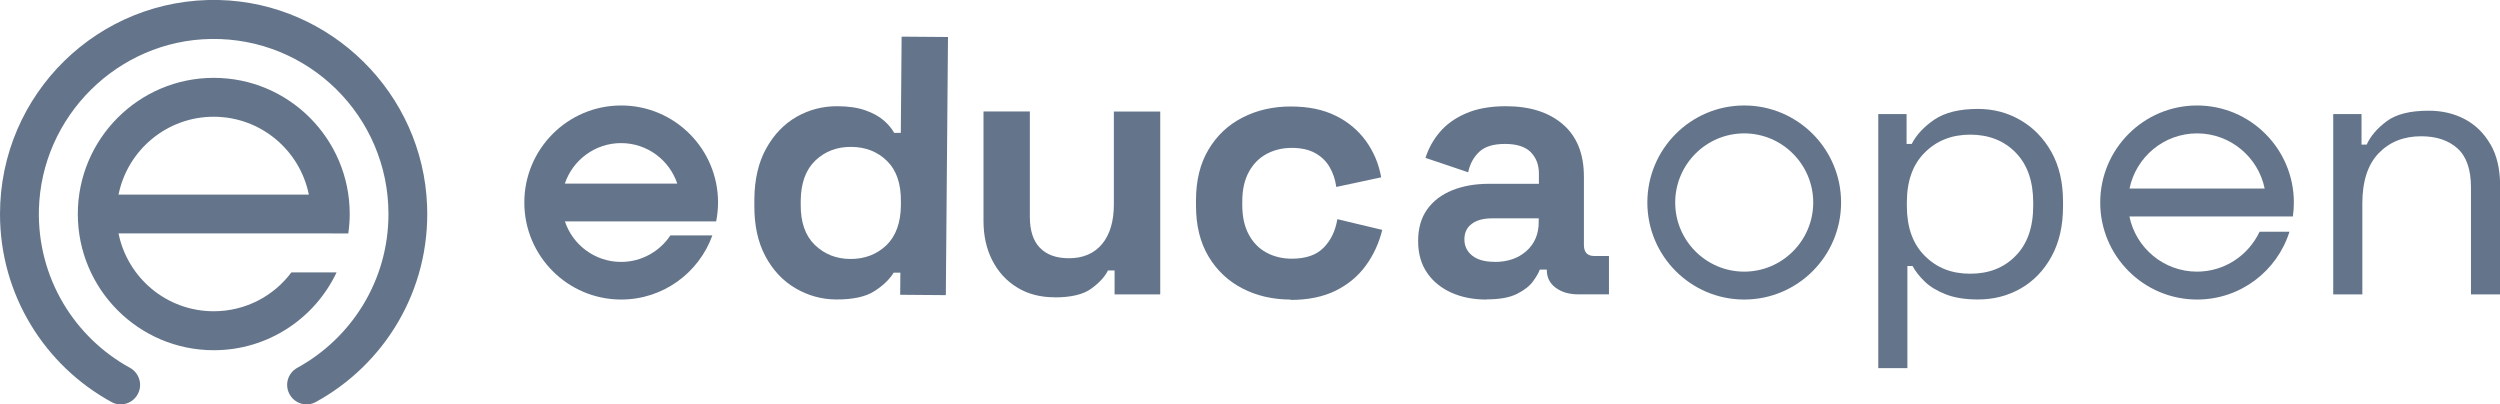
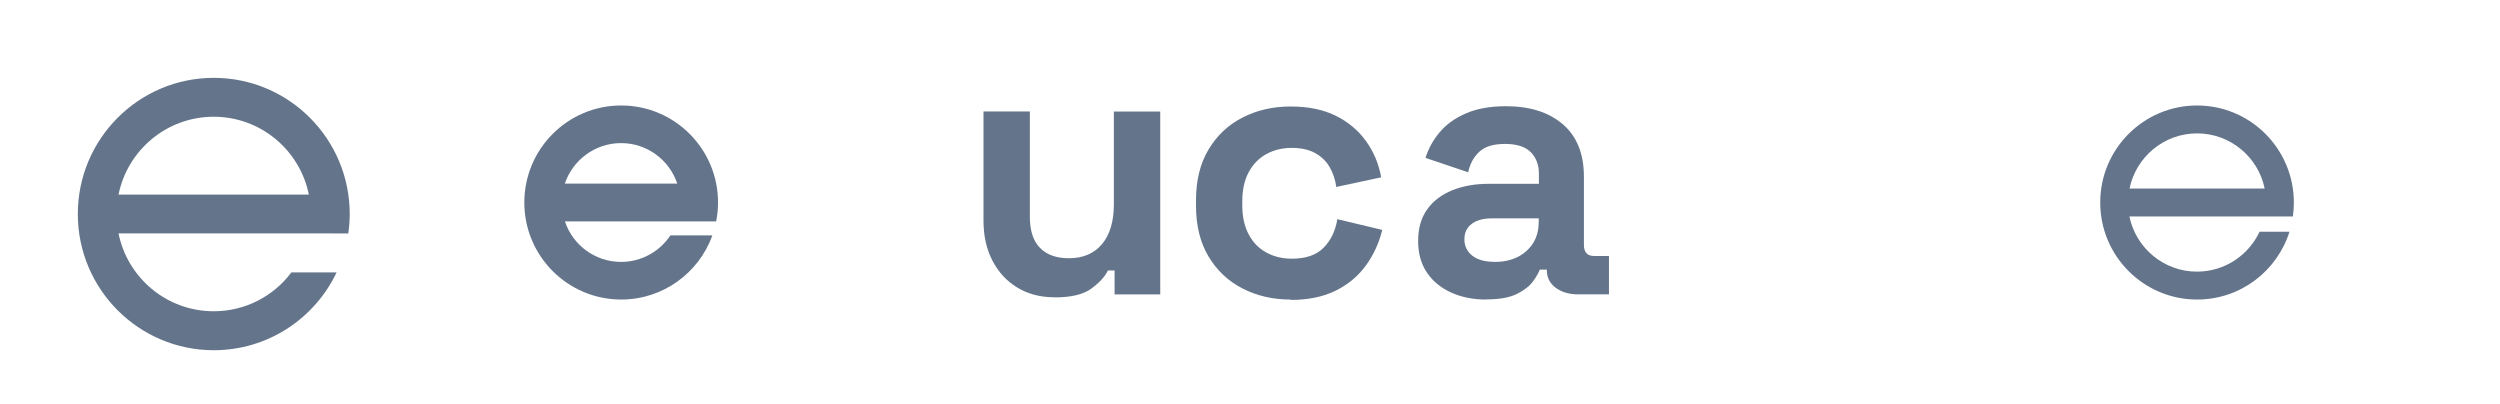
<svg xmlns="http://www.w3.org/2000/svg" width="136" height="22" viewBox="0 0 136 22" fill="none">
  <g clip-path="url(#clip0_408_7817)">
-     <path d="M7.459 21.501C7.787 20.982 7.601 20.301 7.068 20.007C4.047 18.352 2.024 15.106 2.117 11.394C2.249 6.322 6.408 2.199 11.473 2.12C16.796 2.037 21.132 6.336 21.132 11.644C21.132 15.253 19.128 18.387 16.175 20.007C15.637 20.301 15.457 20.982 15.784 21.501C16.077 21.971 16.688 22.137 17.172 21.873C20.912 19.831 23.41 15.796 23.234 11.194C23.009 5.083 18.008 0.147 11.908 0C5.357 -0.152 0 5.117 0 11.644C0 16.061 2.454 19.9 6.071 21.873C6.555 22.137 7.166 21.971 7.459 21.501Z" fill="#64758B" />
    <path d="M18.072 12.701H18.947C18.996 12.354 19.025 12.001 19.025 11.644C19.025 7.55 15.711 4.235 11.629 4.235C7.547 4.235 4.233 7.555 4.233 11.644C4.233 15.732 7.547 19.052 11.629 19.052C14.582 19.052 17.128 17.319 18.311 14.817H15.852C14.889 16.105 13.355 16.932 11.624 16.932C9.068 16.932 6.936 15.115 6.448 12.697H18.072V12.701ZM6.448 10.586C6.936 8.172 9.068 6.351 11.624 6.351C14.181 6.351 16.312 8.167 16.801 10.586H6.448Z" fill="#64758B" />
-     <path d="M94.885 5.738C91.977 5.738 89.616 8.103 89.616 11.017C89.616 13.93 91.977 16.295 94.885 16.295C97.794 16.295 100.155 13.93 100.155 11.017C100.155 8.103 97.794 5.738 94.885 5.738ZM94.885 14.777C92.813 14.777 91.131 13.088 91.131 11.017C91.131 8.945 92.817 7.256 94.885 7.256C96.953 7.256 98.639 8.945 98.639 11.017C98.639 13.088 96.953 14.777 94.885 14.777Z" fill="#64758B" />
-     <path d="M109.916 6.537C109.217 6.13 108.445 5.925 107.604 5.925C106.588 5.925 105.801 6.121 105.229 6.507C104.662 6.894 104.251 7.335 103.997 7.83H103.718V6.204H102.178V20.027H103.762V14.469H104.041C104.202 14.763 104.427 15.052 104.72 15.331C105.014 15.61 105.4 15.84 105.874 16.021C106.348 16.203 106.925 16.291 107.604 16.291C108.46 16.291 109.237 16.09 109.936 15.688C110.635 15.287 111.192 14.704 111.608 13.945C112.023 13.181 112.229 12.28 112.229 11.238V10.978C112.229 9.92 112.018 9.019 111.598 8.27C111.178 7.521 110.615 6.943 109.916 6.537ZM110.606 11.198C110.606 12.364 110.288 13.27 109.652 13.916C109.017 14.567 108.196 14.89 107.179 14.89C106.162 14.89 105.351 14.567 104.706 13.916C104.055 13.27 103.733 12.359 103.733 11.198V11.017C103.733 9.852 104.055 8.946 104.706 8.3C105.351 7.653 106.177 7.325 107.179 7.325C108.181 7.325 109.017 7.648 109.652 8.3C110.288 8.951 110.606 9.857 110.606 11.017V11.198Z" fill="#64758B" />
-     <path d="M135.477 7.849C135.13 7.247 134.666 6.791 134.084 6.483C133.502 6.174 132.847 6.022 132.109 6.022C131.107 6.022 130.349 6.213 129.836 6.595C129.323 6.977 128.956 7.403 128.746 7.868H128.467V6.204H126.927V16.016H128.511V11.081C128.511 9.861 128.809 8.946 129.401 8.334C129.997 7.717 130.765 7.413 131.713 7.413C132.539 7.413 133.199 7.633 133.688 8.074C134.177 8.515 134.421 9.225 134.421 10.199V16.016H136.005V10.077C136.005 9.195 135.829 8.451 135.482 7.849H135.477Z" fill="#64758B" />
    <path d="M119.522 5.738C116.613 5.738 114.252 8.103 114.252 11.017C114.252 13.93 116.613 16.295 119.522 16.295C121.878 16.295 123.872 14.748 124.547 12.608H122.919C122.318 13.886 121.023 14.777 119.517 14.777C117.708 14.777 116.188 13.485 115.841 11.776H124.733C124.767 11.526 124.786 11.276 124.786 11.017C124.786 8.103 122.425 5.738 119.517 5.738H119.522ZM115.846 10.258C116.198 8.544 117.713 7.256 119.522 7.256C121.33 7.256 122.851 8.549 123.198 10.258H115.841H115.846Z" fill="#64758B" />
-     <path d="M45.48 16.291C44.693 16.286 43.955 16.08 43.27 15.679C42.586 15.277 42.039 14.695 41.633 13.931C41.227 13.167 41.027 12.242 41.037 11.159V10.836C41.046 9.754 41.261 8.834 41.682 8.075C42.102 7.316 42.655 6.743 43.339 6.351C44.023 5.964 44.766 5.773 45.568 5.778C46.169 5.783 46.673 5.857 47.078 6.003C47.484 6.145 47.812 6.327 48.066 6.542C48.315 6.757 48.511 6.988 48.643 7.228H49.004L49.048 1.993L51.571 2.013L51.453 16.056L48.97 16.036L48.98 14.832H48.618C48.389 15.199 48.036 15.542 47.557 15.845C47.078 16.149 46.389 16.296 45.48 16.291ZM46.257 14.088C47.03 14.092 47.68 13.848 48.208 13.353C48.731 12.854 48.999 12.124 49.009 11.164V10.964C49.019 9.999 48.77 9.264 48.257 8.76C47.748 8.256 47.098 7.996 46.311 7.991C45.524 7.986 44.889 8.231 44.361 8.726C43.837 9.225 43.569 9.955 43.559 10.915V11.115C43.549 12.08 43.803 12.814 44.322 13.319C44.84 13.823 45.485 14.083 46.257 14.088Z" fill="#64758B" />
    <path d="M57.368 16.173C56.596 16.173 55.916 15.996 55.335 15.639C54.753 15.287 54.303 14.792 53.981 14.165C53.658 13.539 53.502 12.814 53.502 12.001V6.062H56.024V11.8C56.024 12.549 56.21 13.113 56.576 13.485C56.943 13.862 57.466 14.048 58.15 14.048C58.923 14.048 59.524 13.788 59.954 13.274C60.379 12.76 60.594 12.04 60.594 11.12V6.066H63.117V16.016H60.633V14.714H60.272C60.11 15.047 59.812 15.375 59.372 15.698C58.932 16.021 58.263 16.178 57.368 16.178V16.173Z" fill="#64758B" />
    <path d="M70.21 16.296C69.246 16.296 68.376 16.095 67.594 15.694C66.812 15.292 66.196 14.71 65.742 13.95C65.287 13.187 65.062 12.266 65.062 11.184V10.905C65.062 9.823 65.287 8.897 65.742 8.138C66.196 7.375 66.812 6.792 67.594 6.395C68.376 5.994 69.246 5.793 70.21 5.793C71.172 5.793 71.974 5.959 72.654 6.292C73.333 6.625 73.885 7.086 74.306 7.668C74.726 8.251 75.005 8.907 75.137 9.647L72.693 10.17C72.639 9.769 72.517 9.407 72.331 9.088C72.145 8.765 71.881 8.515 71.539 8.324C71.197 8.138 70.776 8.045 70.268 8.045C69.76 8.045 69.305 8.158 68.895 8.378C68.489 8.599 68.166 8.927 67.932 9.363C67.697 9.798 67.58 10.327 67.58 10.959V11.159C67.58 11.786 67.697 12.32 67.932 12.756C68.166 13.192 68.484 13.52 68.895 13.74C69.3 13.96 69.76 14.073 70.268 14.073C71.031 14.073 71.608 13.877 71.999 13.48C72.394 13.084 72.644 12.57 72.751 11.923L75.195 12.506C75.019 13.216 74.726 13.862 74.306 14.44C73.885 15.023 73.333 15.478 72.654 15.816C71.974 16.149 71.158 16.316 70.21 16.316V16.296Z" fill="#64758B" />
    <path d="M80.866 16.296C80.157 16.296 79.522 16.174 78.964 15.924C78.407 15.674 77.957 15.317 77.635 14.842C77.307 14.367 77.146 13.789 77.146 13.108C77.146 12.428 77.307 11.855 77.635 11.395C77.962 10.934 78.417 10.587 78.999 10.352C79.58 10.117 80.245 9.999 80.993 9.999H83.716V9.436C83.716 8.966 83.569 8.584 83.276 8.28C82.982 7.982 82.513 7.83 81.873 7.83C81.232 7.83 80.778 7.972 80.47 8.261C80.162 8.55 79.962 8.922 79.869 9.372L77.547 8.589C77.708 8.08 77.962 7.615 78.319 7.193C78.671 6.772 79.145 6.43 79.742 6.17C80.338 5.911 81.061 5.778 81.917 5.778C83.227 5.778 84.258 6.106 85.021 6.763C85.783 7.419 86.165 8.369 86.165 9.612V13.324C86.165 13.725 86.35 13.926 86.727 13.926H87.528V16.012H85.847C85.353 16.012 84.948 15.89 84.625 15.65C84.302 15.41 84.146 15.087 84.146 14.685V14.665H83.764C83.711 14.827 83.588 15.038 83.403 15.297C83.217 15.557 82.924 15.787 82.523 15.988C82.122 16.188 81.575 16.286 80.88 16.286L80.866 16.296ZM81.306 14.249C82.014 14.249 82.591 14.053 83.036 13.657C83.481 13.26 83.706 12.736 83.706 12.08V11.879H81.164C80.695 11.879 80.328 11.977 80.064 12.178C79.795 12.379 79.663 12.658 79.663 13.02C79.663 13.383 79.805 13.676 80.084 13.902C80.362 14.127 80.773 14.244 81.306 14.244V14.249Z" fill="#64758B" />
    <path d="M36.471 12.804C35.894 13.671 34.907 14.248 33.787 14.248C32.365 14.248 31.157 13.323 30.732 12.045H36.847H38.959C39.023 11.712 39.062 11.369 39.062 11.017C39.062 8.103 36.701 5.738 33.792 5.738C30.884 5.738 28.523 8.103 28.523 11.017C28.523 13.93 30.884 16.295 33.792 16.295C36.075 16.295 38.021 14.841 38.754 12.804H36.476H36.471ZM33.787 7.785C35.21 7.785 36.417 8.71 36.843 9.988H30.727C31.157 8.71 32.365 7.785 33.782 7.785H33.787Z" fill="#64758B" />
  </g>
  <defs>
    <clipPath id="clip0_408_7817">
      <rect width="136" height="22" fill="white" />
    </clipPath>
  </defs>
</svg>